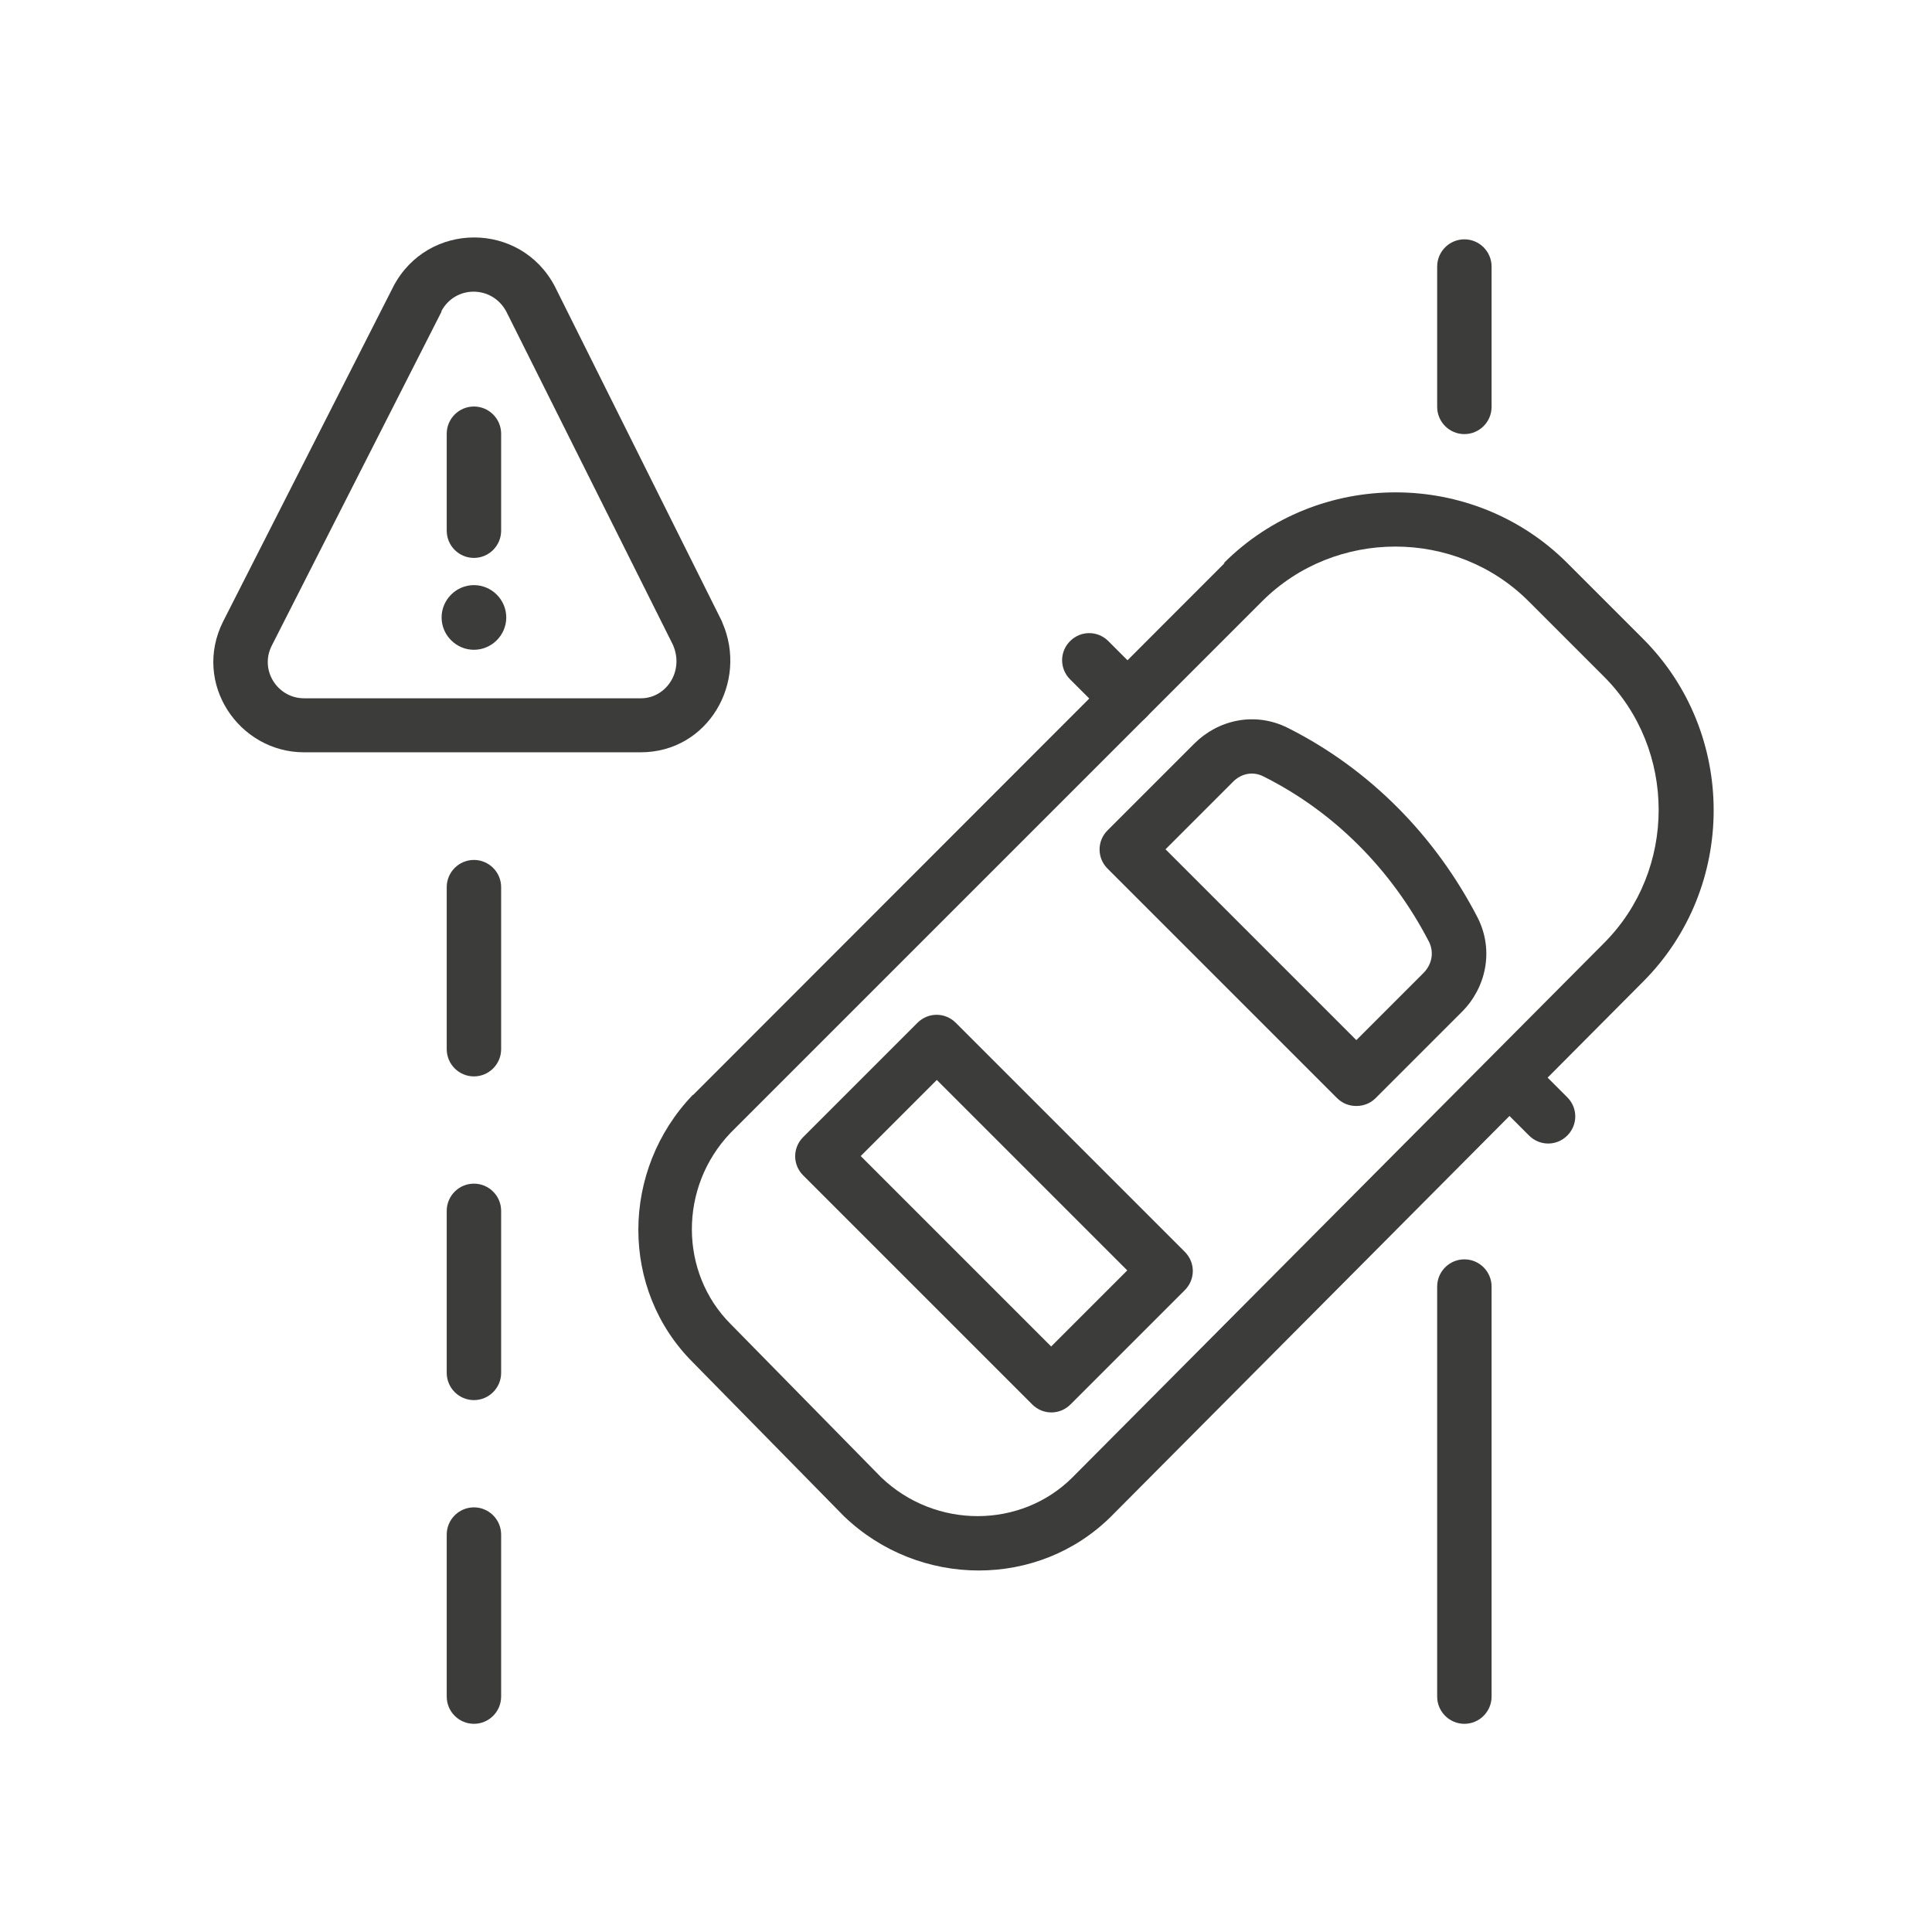
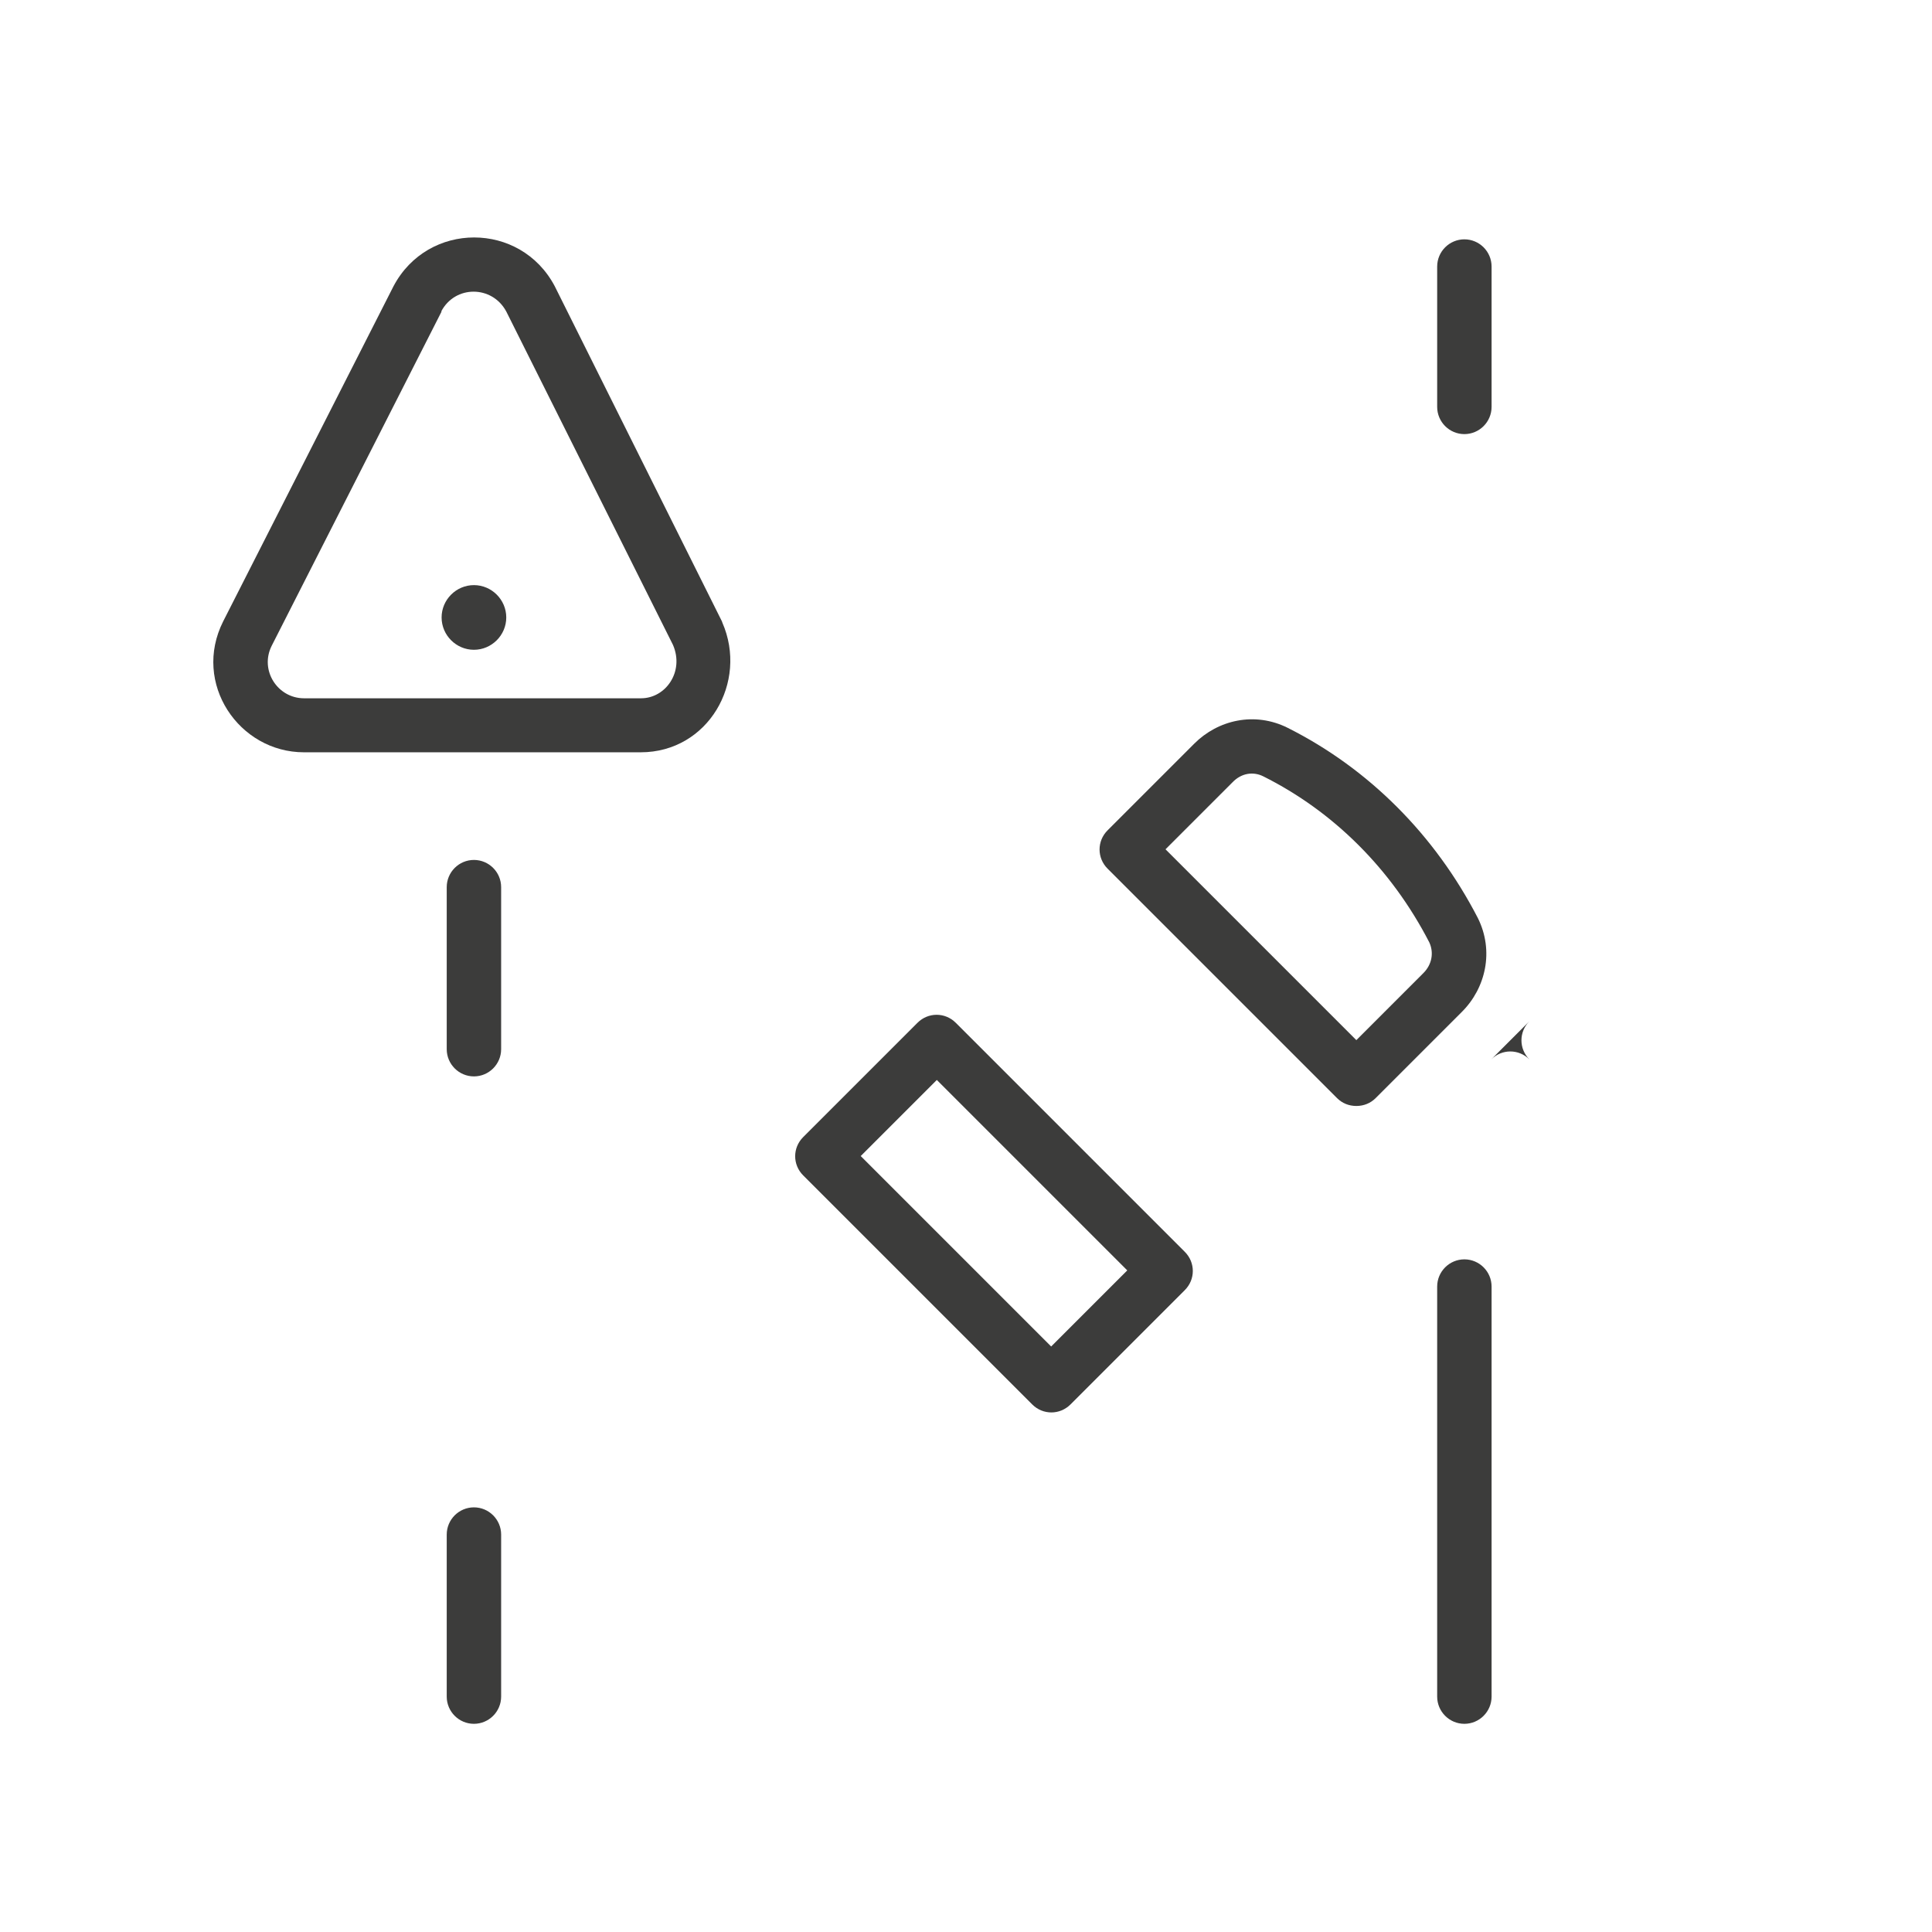
<svg xmlns="http://www.w3.org/2000/svg" id="Camada_1" version="1.1" viewBox="0 0 49 49">
  <defs>
    <style>
      .st0, .st1 {
        fill: #3c3c3b;
      }

      .st1 {
        fill-rule: evenodd;
      }
    </style>
  </defs>
-   <path class="st1" d="M38.77,15.25c-1.85-1.85-4.91-1.85-6.76,0l-13.48,13.48c-1.32,1.38-1.3,3.55,0,4.85h0s0,0,0,0l3.82,3.89c1.38,1.32,3.55,1.3,4.85,0,0,0,0,0,0,0l13.48-13.55h0c1.85-1.85,1.85-4.91,0-6.76l-1.92-1.92ZM31.04,14.28c2.39-2.39,6.32-2.39,8.71,0l1.92,1.92c2.39,2.39,2.39,6.31,0,8.7,0,0,0,0,0,0l-13.48,13.55h0c-1.85,1.85-4.88,1.83-6.78.01,0,0,0,0-.01-.01l-3.83-3.9c-1.85-1.85-1.83-4.87,0-6.78h.01s13.48-13.49,13.48-13.49Z" />
-   <path class="st1" d="M27.14,16.26c.27-.27.7-.27.97,0l.96.96c.27.27.27.7,0,.97-.27.27-.7.27-.97,0l-.96-.96c-.27-.27-.27-.7,0-.97Z" />
-   <path class="st1" d="M37.82,26.87c.27-.27.7-.27.97,0l.96.96c.27.27.27.7,0,.97-.27.27-.7.27-.97,0l-.96-.96c-.27-.27-.27-.7,0-.97Z" />
+   <path class="st1" d="M37.82,26.87c.27-.27.7-.27.97,0l.96.96l-.96-.96c-.27-.27-.27-.7,0-.97Z" />
  <path class="st1" d="M32.04,19.69c-.26-.13-.56-.08-.78.15l-1.7,1.7,4.84,4.84,1.7-1.7c.22-.22.27-.52.15-.78-.96-1.86-2.43-3.32-4.21-4.21ZM30.29,18.86c.6-.6,1.53-.82,2.37-.4,2.05,1.03,3.73,2.71,4.82,4.82h0c.42.84.2,1.78-.4,2.38l-2.19,2.19c-.13.13-.3.2-.49.2s-.36-.07-.49-.2l-5.82-5.82c-.27-.27-.27-.7,0-.97l2.19-2.19Z" />
  <path class="st1" d="M23.27,25.94c.27-.27.7-.27.97,0l5.81,5.81c.27.27.27.7,0,.97l-2.9,2.9c-.27.27-.7.27-.97,0l-5.81-5.81c-.27-.27-.27-.7,0-.97l2.9-2.9ZM23.76,27.39l-1.93,1.93,4.83,4.83,1.93-1.93-4.83-4.83Z" />
  <path class="st1" d="M37.14,31.94c.38,0,.69.31.69.69v10.4c0,.38-.31.69-.69.69s-.69-.31-.69-.69v-10.4c0-.38.31-.69.69-.69Z" />
  <path class="st1" d="M37.14,6.07c.38,0,.69.31.69.69v3.56c0,.38-.31.69-.69.69s-.69-.31-.69-.69v-3.56c0-.38.31-.69.69-.69Z" />
  <path class="st1" d="M12.02,21.81c.38,0,.69.31.69.69v4.11c0,.38-.31.69-.69.69s-.69-.31-.69-.69v-4.11c0-.38.31-.69.69-.69Z" />
-   <path class="st1" d="M12.02,30.02c.38,0,.69.31.69.69v4.11c0,.38-.31.69-.69.69s-.69-.31-.69-.69v-4.11c0-.38.31-.69.69-.69Z" />
  <path class="st1" d="M12.02,38.23c.38,0,.69.31.69.69v4.11c0,.38-.31.69-.69.69s-.69-.31-.69-.69v-4.11c0-.38.31-.69.69-.69Z" />
  <path class="st1" d="M11.2,7.9l-4.31,8.48c-.31.62.15,1.33.82,1.33h8.55c.62,0,1.1-.67.81-1.35l-4.23-8.46c-.36-.67-1.3-.67-1.65,0ZM9.98,7.26c.87-1.65,3.22-1.65,4.09,0h0s4.24,8.5,4.24,8.5c0,.01.01.02.01.03.66,1.51-.36,3.29-2.07,3.29H7.71c-1.65,0-2.84-1.75-2.05-3.32h0s4.32-8.5,4.32-8.5Z" />
-   <path class="st1" d="M12.02,10.31c.38,0,.69.31.69.69v2.46c0,.38-.31.69-.69.69s-.69-.31-.69-.69v-2.46c0-.38.31-.69.69-.69Z" />
  <path class="st0" d="M12.02,16.48c.45,0,.82-.37.82-.82s-.37-.82-.82-.82-.82.37-.82.82.37.82.82.82Z" />
</svg>